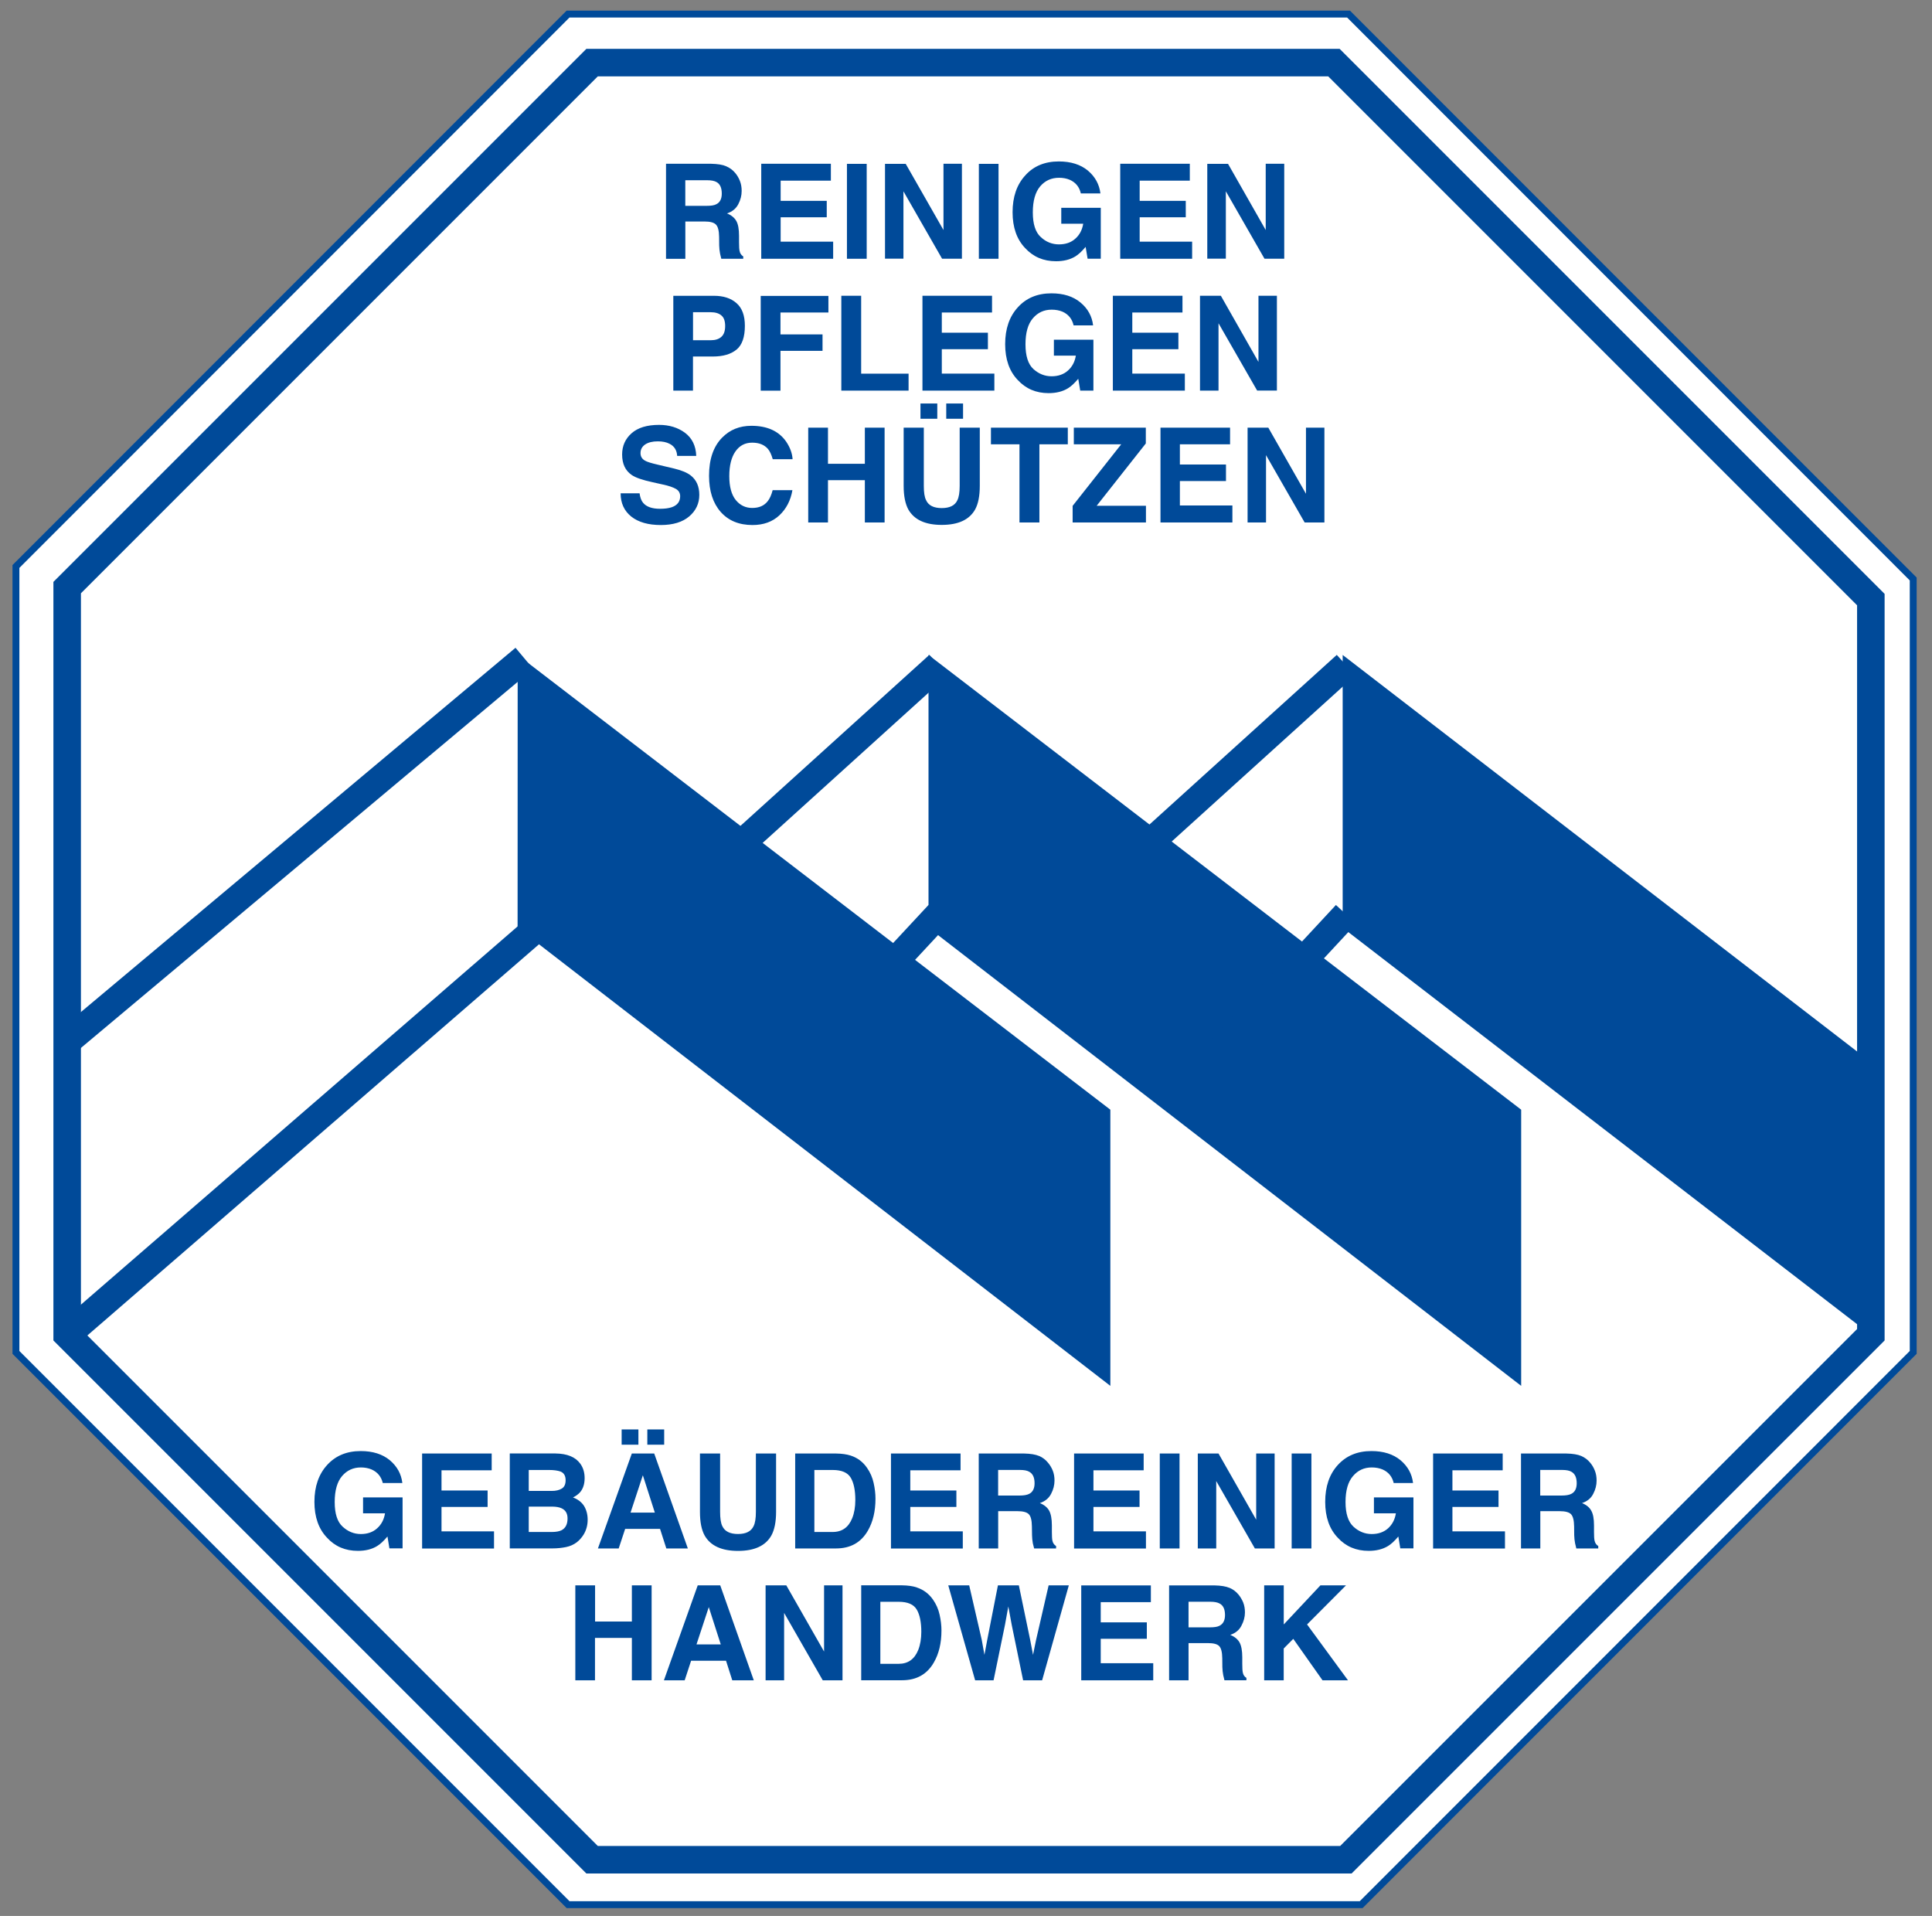
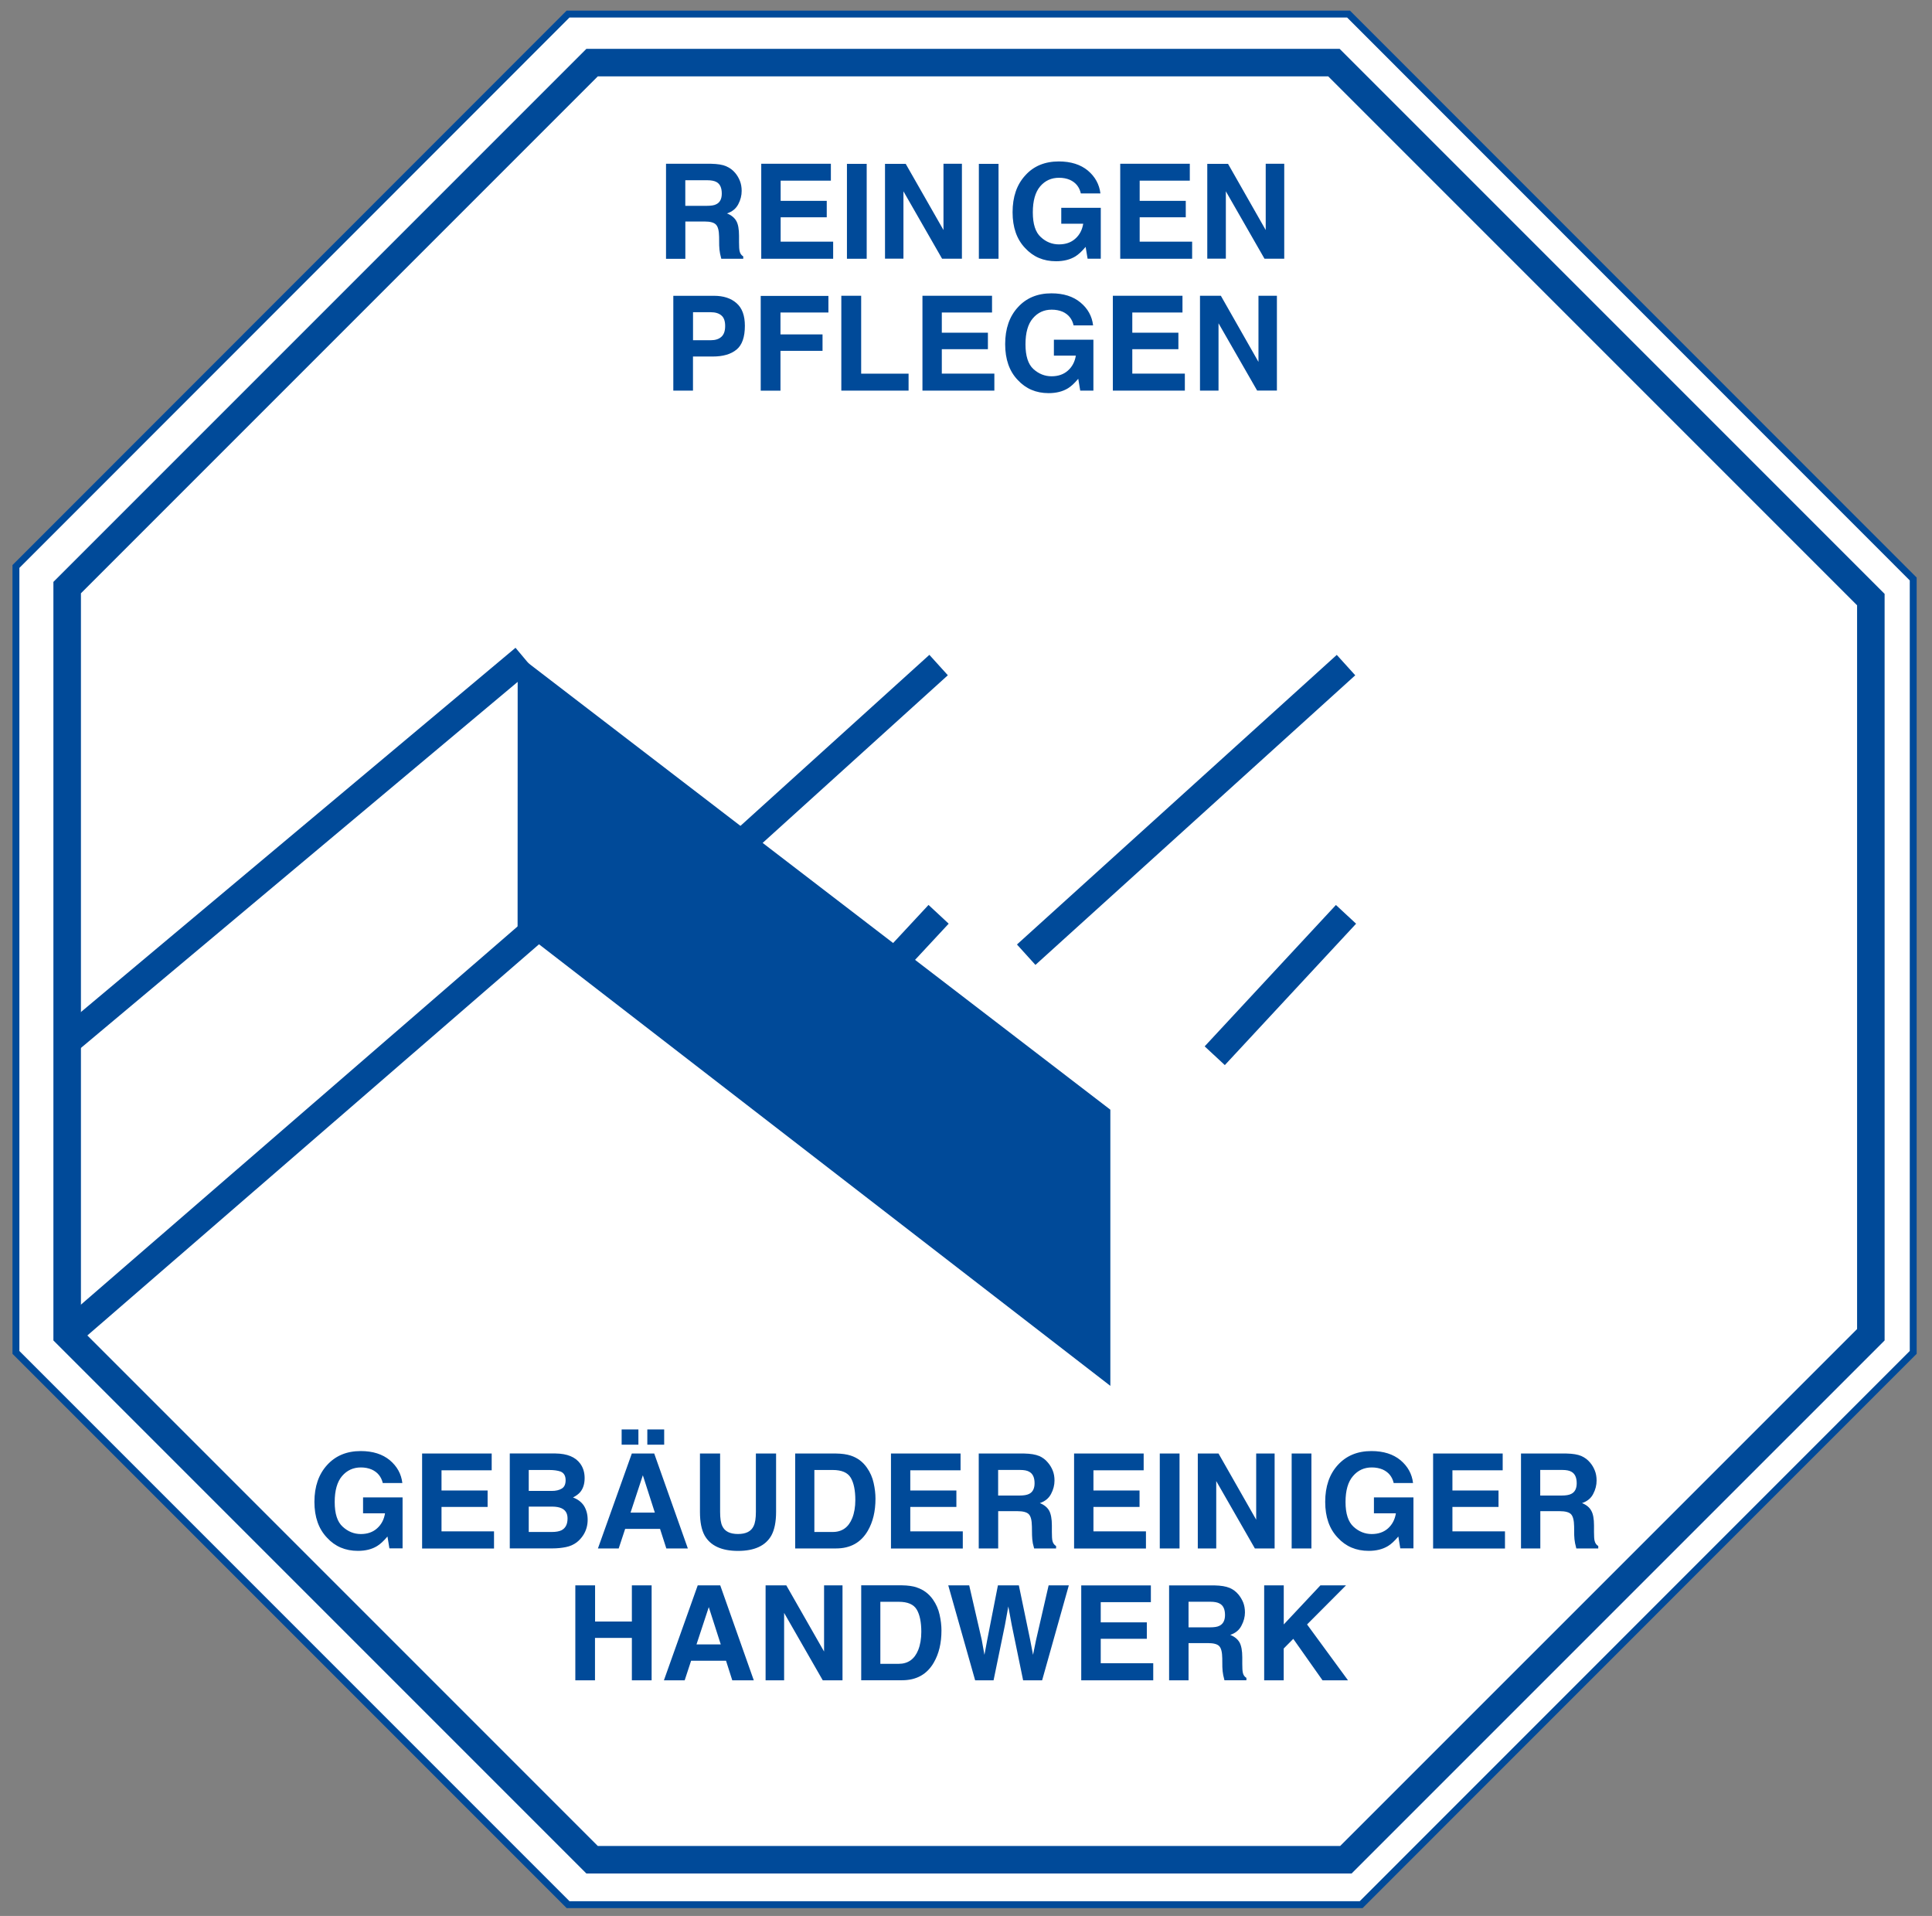
<svg xmlns="http://www.w3.org/2000/svg" id="Ebene_1" viewBox="0 0 44.008 43.637">
  <rect x="0" y="0" width="44.008" height="43.637" fill="#808080" stroke="none" />
  <style>.st0{fill:#FFFFFF;} .st1{fill:none;stroke:#004A99;stroke-width:0.157;stroke-miterlimit:3.864;} .st2{fill:none;stroke:#004A99;stroke-width:0.627;stroke-miterlimit:3.864;} .st3{fill:#004A99;}</style>
  <path class="st0" d="M.363 30.802v-17.9L12.94.32h17.777L43.58 13.187v17.615L31.005 43.38H12.94" />
  <path class="st1" d="M.363 30.802v-17.9L12.94.32h17.777L43.58 13.187v17.615L31.005 43.38H12.94z" />
-   <path class="st0" d="M1.53 30.4V13.383L13.487 1.426h16.898l12.23 12.23V30.4L30.657 42.357h-17.17" />
  <path class="st2" d="M1.53 30.4V13.383L13.487 1.426h16.898l12.23 12.23V30.4L30.657 42.357h-17.17z" />
  <path class="st3" d="M11.79 21.13l13.502 10.434v-6.29l-13.5-10.357" />
  <path class="st2" d="M21.38 20.824l-2.993 3.22m2.993-8.897l-7.288 6.597m-1.15-1.227L1.53 30.4m10.414-15.406L1.51 23.738" />
-   <path class="st3" d="M21.15 21.13l13.5 10.434v-6.29l-13.5-10.357M30.584 21.13l12.03 9.27.014-6.2-12.044-9.283" />
  <path class="st2" d="M30.66 20.825l-2.99 3.22m2.99-8.897l-7.285 6.596" />
  <path class="st3" d="M16.543 3.788c.08.034.148.084.203.15.046.055.082.116.108.183.027.068.04.143.04.228 0 .102-.025.204-.077.302-.052.1-.137.17-.257.21.1.04.17.098.212.172.042.073.062.187.062.338v.146c0 .098.004.165.013.2.01.056.04.097.083.123v.054h-.5c-.013-.048-.022-.087-.028-.117-.012-.06-.018-.122-.02-.185l-.002-.2c-.002-.14-.026-.23-.072-.277s-.13-.07-.257-.07h-.44v.85h-.44V3.73H16.2c.148.003.262.022.34.056zm-.933.32v.58h.486c.097 0 .17-.01.217-.035.086-.04.128-.123.128-.244 0-.132-.04-.22-.122-.264-.047-.026-.116-.04-.21-.04h-.498zM18.926 4.114h-1.144v.46h1.05v.375h-1.05v.555h1.196v.39H17.34V3.73h1.586v.382zM19.742 5.894h-.45V3.732h.45v2.162zM20.157 3.732h.474l.86 1.507V3.73h.42v2.162h-.452l-.88-1.535v1.534h-.42V3.732zM22.745 5.894h-.448V3.732h.448v2.162zM24.62 4.406c-.033-.147-.117-.25-.25-.31-.074-.032-.156-.047-.247-.047-.174 0-.317.064-.43.196-.11.13-.167.328-.167.592 0 .266.06.453.182.563.12.112.26.166.413.166.153 0 .277-.043.373-.13.098-.086.157-.2.18-.34h-.5v-.363h.9v1.16h-.3l-.045-.27c-.087.103-.165.175-.234.217-.12.073-.266.11-.44.11-.287 0-.52-.1-.704-.3-.19-.198-.286-.47-.286-.816 0-.35.096-.63.29-.84.19-.212.446-.317.763-.317.274 0 .495.07.662.208.166.14.26.313.286.52h-.445zM27.102 4.114H25.96v.46h1.05v.375h-1.05v.555h1.195v.39h-1.638V3.73h1.585v.382zM27.5 3.732h.473l.858 1.507V3.73h.422v2.162h-.45l-.88-1.535v1.534H27.5V3.732z" />
  <g>
    <path class="st3" d="M16.777 7.962c-.126.105-.307.158-.542.158h-.45v.777h-.448v-2.16h.928c.213 0 .384.055.51.166.13.112.192.285.192.518 0 .256-.063.436-.19.542zm-.345-.778c-.057-.048-.137-.073-.24-.073h-.406v.638h.406c.103 0 .183-.026.24-.078.058-.052.086-.134.086-.246s-.028-.193-.086-.24zM17.33 6.74h1.54v.378h-1.092v.498h.958v.375h-.958v.907h-.45V6.74zM19.164 6.736h.452V8.51h1.08v.387h-1.532v-2.16zM22.597 7.118h-1.144v.46h1.05v.375h-1.05v.556h1.197v.387h-1.638v-2.16h1.585v.38zM24.455 7.41c-.034-.147-.118-.25-.25-.31-.075-.032-.158-.047-.25-.047-.173 0-.316.065-.428.197-.112.13-.168.328-.168.592 0 .265.06.453.18.563.122.11.26.165.415.165.15 0 .275-.043.372-.13.097-.086.157-.2.18-.34h-.5v-.363h.9v1.16h-.3l-.045-.27c-.087.103-.165.175-.235.217-.12.073-.266.11-.44.11-.286 0-.52-.1-.704-.3-.19-.198-.286-.47-.286-.816 0-.35.097-.63.29-.84.192-.212.447-.317.764-.317.275 0 .496.07.663.21.166.138.262.312.286.52h-.445zM26.936 7.118h-1.144v.46h1.05v.375h-1.05v.556h1.197v.387h-1.64v-2.16h1.586v.38z" />
  </g>
  <g>
    <path class="st3" d="M27.335 6.736h.474l.857 1.507V6.736h.42v2.16h-.45l-.88-1.533v1.534h-.422v-2.16z" />
  </g>
  <g>
-     <path class="st3" d="M14.568 11.233c.014.1.04.172.082.22.075.09.203.135.385.135.11 0 .197-.012.265-.035.13-.045.193-.13.193-.25 0-.073-.03-.127-.094-.166-.065-.038-.165-.073-.302-.102l-.233-.052c-.23-.05-.39-.105-.475-.165-.146-.1-.218-.255-.218-.467 0-.193.07-.354.214-.482s.352-.192.628-.192c.23 0 .427.06.59.18.162.122.248.297.256.527h-.434c-.008-.13-.066-.223-.175-.277-.07-.037-.16-.055-.268-.055-.12 0-.214.024-.285.07-.072.05-.107.114-.107.198 0 .078.035.135.105.173.045.027.14.056.287.09l.38.09c.166.04.29.092.373.157.13.102.194.25.194.442 0 .196-.078.36-.23.49-.153.13-.37.196-.647.196-.285 0-.51-.064-.672-.192-.162-.13-.243-.306-.243-.53h.43zM16.452 9.965c.174-.178.396-.267.664-.267.36 0 .623.12.79.358.09.133.14.268.148.403h-.452c-.03-.105-.066-.183-.11-.235-.082-.094-.2-.142-.36-.142-.16 0-.286.066-.38.2-.092.132-.14.32-.14.562s.05.424.148.545c.098.12.223.18.374.18.155 0 .273-.05.354-.155.045-.056.083-.14.112-.25h.45c-.04.234-.14.427-.298.574s-.363.22-.61.22c-.31 0-.55-.1-.727-.3-.175-.2-.264-.473-.264-.823 0-.377.1-.668.302-.872zM18.41 11.9V9.74h.45v.823h.84V9.74h.45v2.16h-.45v-.964h-.84v.964h-.45zM20.583 9.74h.46v1.326c0 .15.016.257.052.326.054.12.173.18.356.18.184 0 .302-.06.357-.18.034-.07.052-.177.052-.326V9.74h.458v1.327c0 .23-.036.41-.107.538-.132.234-.385.35-.76.35-.373 0-.626-.116-.76-.35-.07-.128-.107-.308-.107-.538V9.74zm.384-.55h.383v.348h-.383V9.19zm.587 0h.383v.348h-.383V9.19zM24.323 9.74v.38h-.647v1.78h-.454v-1.78h-.65v-.38h1.75zM24.434 11.52l1.105-1.4H24.46v-.38H26.1v.36l-1.12 1.42h1.123v.38h-1.67v-.38zM28.02 10.12h-1.144v.46h1.05v.376h-1.05v.556h1.196v.388h-1.638V9.74h1.585v.38zM28.417 9.74h.473l.858 1.506V9.74h.42v2.16h-.45l-.88-1.534V11.9h-.42V9.74z" />
-   </g>
+     </g>
  <g>
    <path class="st3" d="M8.72 33.78c-.035-.148-.12-.25-.252-.31-.074-.032-.157-.048-.247-.048-.174 0-.317.065-.43.197-.11.13-.167.327-.167.59 0 .267.06.454.183.564.12.11.258.166.413.166.15 0 .274-.043.37-.13.098-.087.158-.202.18-.342h-.5v-.362h.9v1.16h-.3l-.044-.27c-.087.103-.165.175-.235.217-.118.073-.264.11-.438.11-.287 0-.522-.1-.704-.3-.19-.198-.287-.47-.287-.816 0-.35.098-.63.29-.84.193-.212.448-.317.765-.317.274 0 .495.07.662.208.166.14.262.313.286.52H8.72zM11.2 33.487h-1.143v.46h1.05v.375h-1.05v.556h1.196v.39H9.615v-2.163H11.2v.382zM13.217 33.335c.067.092.1.202.1.33 0 .132-.034.238-.1.318-.038.045-.093.086-.165.123.11.04.193.104.25.19.055.09.084.194.084.318 0 .128-.033.243-.097.345-.042.066-.093.123-.154.17-.07.052-.15.088-.244.107s-.196.03-.306.03h-.973v-2.162h1.044c.264.004.45.08.56.23zm-1.173.145v.477h.525c.093 0 .17-.018.228-.054.058-.035.087-.098.087-.19 0-.1-.038-.166-.116-.198-.068-.023-.153-.035-.256-.035h-.47zm0 .834v.578h.524c.094 0 .167-.013.22-.038.094-.048.14-.138.14-.27 0-.113-.045-.19-.137-.232-.05-.024-.122-.037-.214-.038h-.532zM14.392 33.105h.51l.766 2.162h-.49l-.143-.445h-.795l-.147.445h-.473l.772-2.162zm-.232-.548h.382v.347h-.382v-.347zm.202 1.893h.554l-.273-.85-.28.85zm.384-1.893h.383v.347h-.384v-.347zM15.943 33.105h.46v1.328c0 .148.016.256.05.325.056.12.174.18.357.18s.3-.06.356-.18c.035-.07.052-.177.052-.325v-1.328h.46v1.33c0 .228-.037.408-.107.536-.132.235-.386.352-.76.352-.373 0-.627-.117-.76-.35-.072-.13-.107-.31-.107-.538v-1.328zM19.378 33.152c.152.05.274.14.368.274.076.108.127.224.154.35.028.124.042.244.042.357 0 .288-.058.53-.174.73-.156.27-.398.404-.725.404h-.93v-2.162h.93c.135.002.246.018.335.047zm-.828.328v1.412h.417c.214 0 .362-.106.446-.316.046-.115.07-.253.07-.412 0-.22-.035-.39-.104-.507-.07-.118-.207-.177-.413-.177h-.417zM21.88 33.487h-1.145v.46h1.05v.375h-1.05v.556h1.196v.39h-1.636v-2.163h1.585v.382zM23.67 33.16c.078.035.146.085.2.152.047.054.083.115.11.182.027.067.04.142.04.227 0 .103-.026.205-.078.303-.052.1-.137.17-.256.21.1.04.17.098.212.172.04.074.062.187.062.338v.146c0 .097.004.164.012.2.012.055.04.096.084.122v.055h-.5l-.03-.117c-.01-.06-.017-.122-.018-.185l-.003-.2c-.002-.14-.025-.23-.07-.277s-.133-.07-.258-.07h-.44v.85h-.443v-2.163h1.034c.148.003.26.022.34.056zm-.934.32v.582h.486c.096 0 .168-.012.217-.036.084-.04.127-.123.127-.244 0-.13-.04-.218-.124-.263-.047-.027-.116-.04-.21-.04h-.497zM26.05 33.487h-1.143v.46h1.05v.375h-1.05v.556h1.196v.39h-1.637v-2.163h1.585v.382zM26.868 35.267h-.45v-2.162h.45v2.162zM27.283 33.105h.473l.858 1.507v-1.507h.42v2.162h-.45l-.88-1.535v1.535h-.42v-2.162zM29.87 35.267h-.448v-2.162h.45v2.162zM31.747 33.78c-.034-.148-.118-.25-.25-.31-.075-.032-.158-.048-.25-.048-.173 0-.316.065-.428.197-.113.13-.17.327-.17.59 0 .267.062.454.183.564.12.11.26.166.414.166.15 0 .275-.043.372-.13.096-.087.156-.202.178-.342h-.5v-.362h.9v1.16h-.3l-.044-.27c-.087.103-.165.175-.235.217-.12.073-.267.11-.44.11-.287 0-.522-.1-.705-.3-.19-.198-.286-.47-.286-.816 0-.35.096-.63.288-.84.193-.212.448-.317.765-.317.274 0 .495.07.662.208.166.14.262.313.286.52h-.443zM34.228 33.487h-1.144v.46h1.05v.375h-1.05v.556h1.197v.39h-1.637v-2.163h1.585v.382zM36.017 33.16c.08.035.148.085.203.152.046.054.082.115.108.182.027.067.04.142.04.227 0 .103-.025.205-.077.303-.05.1-.136.17-.255.21.1.04.17.098.21.172.043.074.063.187.063.338v.146c0 .097.004.164.013.2.012.055.04.096.084.122v.055h-.5c-.013-.048-.022-.087-.028-.117-.012-.06-.018-.122-.02-.185l-.002-.2c-.002-.14-.026-.23-.07-.277s-.133-.07-.26-.07h-.44v.85h-.44v-2.163h1.033c.148.003.26.022.34.056zm-.933.32v.582h.486c.097 0 .17-.012.217-.036.086-.04.128-.123.128-.244 0-.13-.04-.218-.123-.263-.047-.027-.116-.04-.21-.04h-.498z" />
  </g>
  <g>
    <path class="st3" d="M13.105 38.27v-2.162h.45v.824h.838v-.824h.45v2.162h-.45v-.965h-.84v.965h-.448zM15.894 36.108h.512l.764 2.162h-.49l-.142-.445h-.796l-.146.445h-.473l.77-2.162zm-.03 1.345h.554l-.273-.85-.28.85zM17.438 36.108h.473l.86 1.507v-1.507h.42v2.162h-.45l-.88-1.535v1.535h-.422v-2.162zM20.88 36.155c.153.05.275.14.37.274.075.107.126.223.153.348.028.125.042.244.042.358 0 .288-.058.53-.174.73-.155.27-.397.404-.724.404h-.93v-2.162h.93c.135.002.246.018.335.047zm-.827.328v1.412h.417c.213 0 .362-.106.446-.316.046-.116.07-.254.07-.413 0-.22-.035-.39-.104-.507-.07-.118-.206-.177-.412-.177h-.417zM22.077 36.108l.285 1.238.062.344.063-.337.244-1.245h.477l.257 1.238.066.344.067-.33.288-1.252h.46l-.608 2.162h-.433l-.26-1.264-.077-.418-.076.418-.26 1.264h-.42l-.612-2.162h.48zM26.216 36.49h-1.143v.46h1.05v.375h-1.05v.556h1.196v.39h-1.64v-2.162h1.586v.382zM28.006 36.164c.08.034.147.084.202.15.046.055.082.116.11.183.026.067.04.142.04.227 0 .102-.027.204-.08.302-.05.1-.136.17-.255.21.1.04.17.098.212.172.04.073.062.187.062.338v.146c0 .098.004.165.012.2.01.055.038.097.082.123v.055h-.5c-.012-.048-.022-.087-.028-.117-.012-.06-.018-.122-.02-.185l-.002-.2c-.002-.14-.025-.23-.07-.277s-.133-.068-.258-.068h-.44v.848h-.443v-2.162h1.035c.148.003.26.022.34.056zm-.933.32v.58h.485c.097 0 .17-.01.218-.035.085-.042.128-.124.128-.245 0-.13-.04-.22-.124-.263-.047-.026-.116-.04-.21-.04h-.497zM28.797 36.108h.445v.89l.835-.89h.583l-.887.89.932 1.272h-.58l-.666-.944-.218.22v.724h-.445v-2.162z" />
  </g>
</svg>